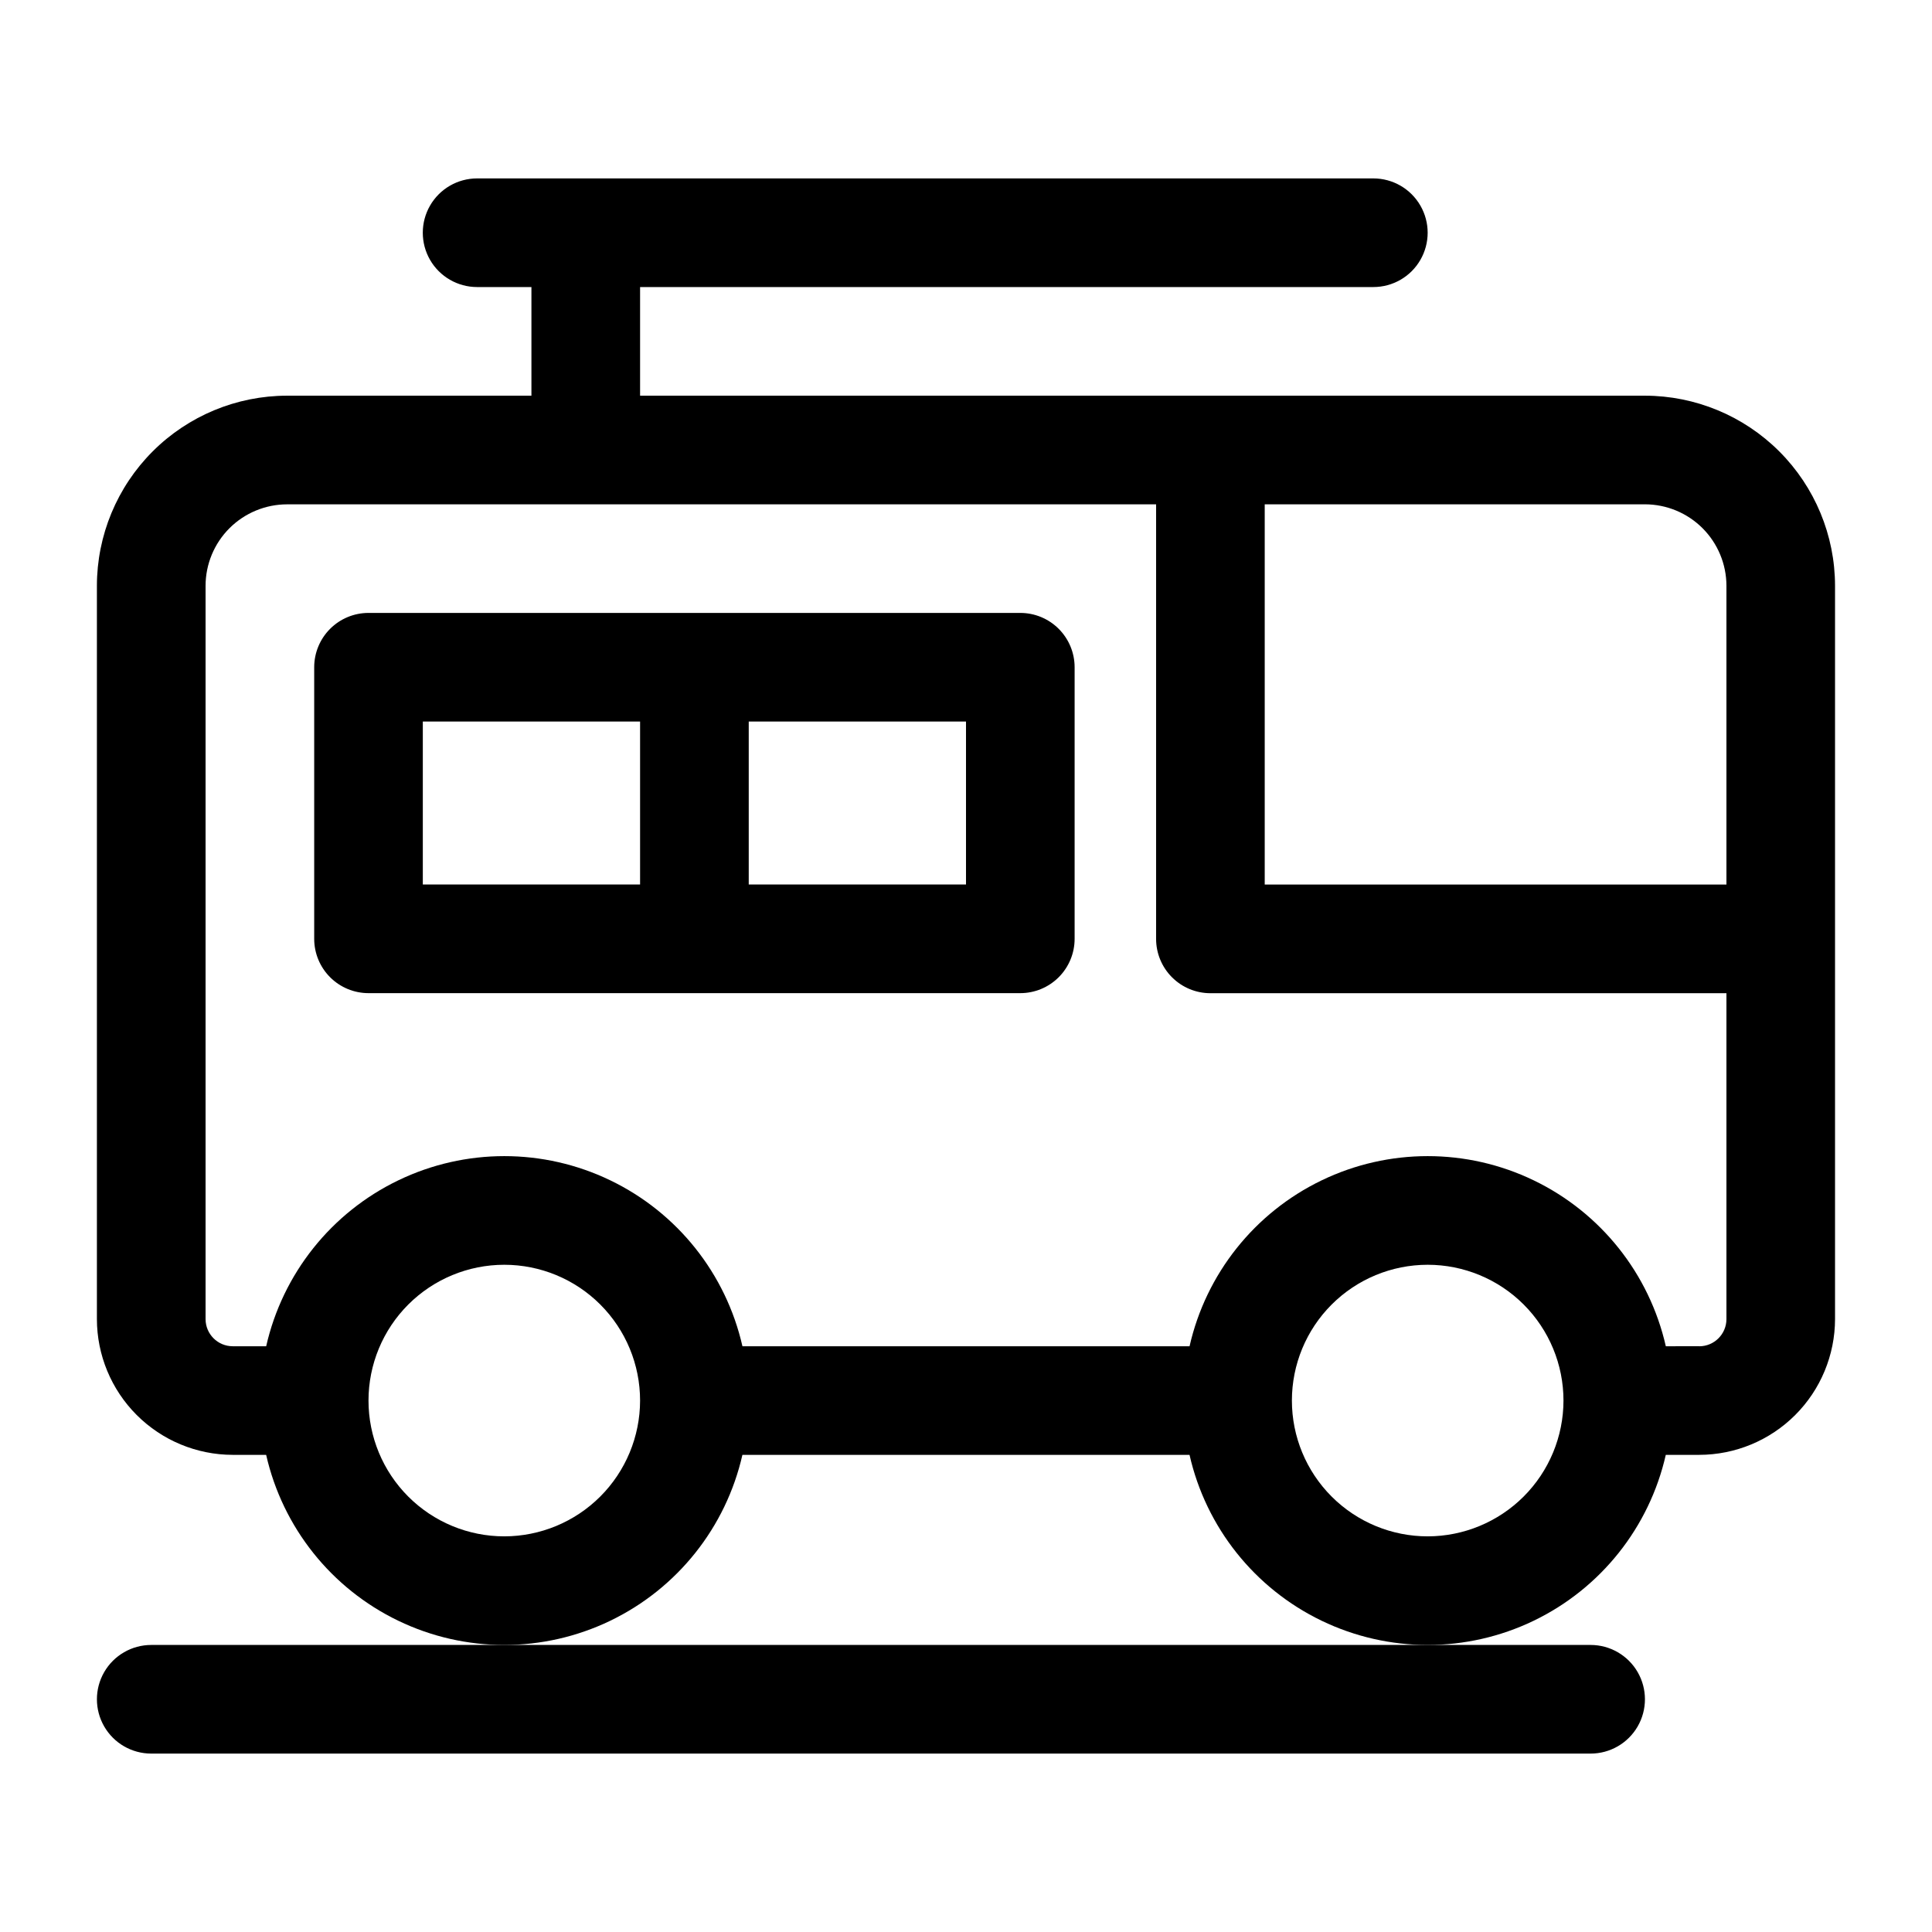
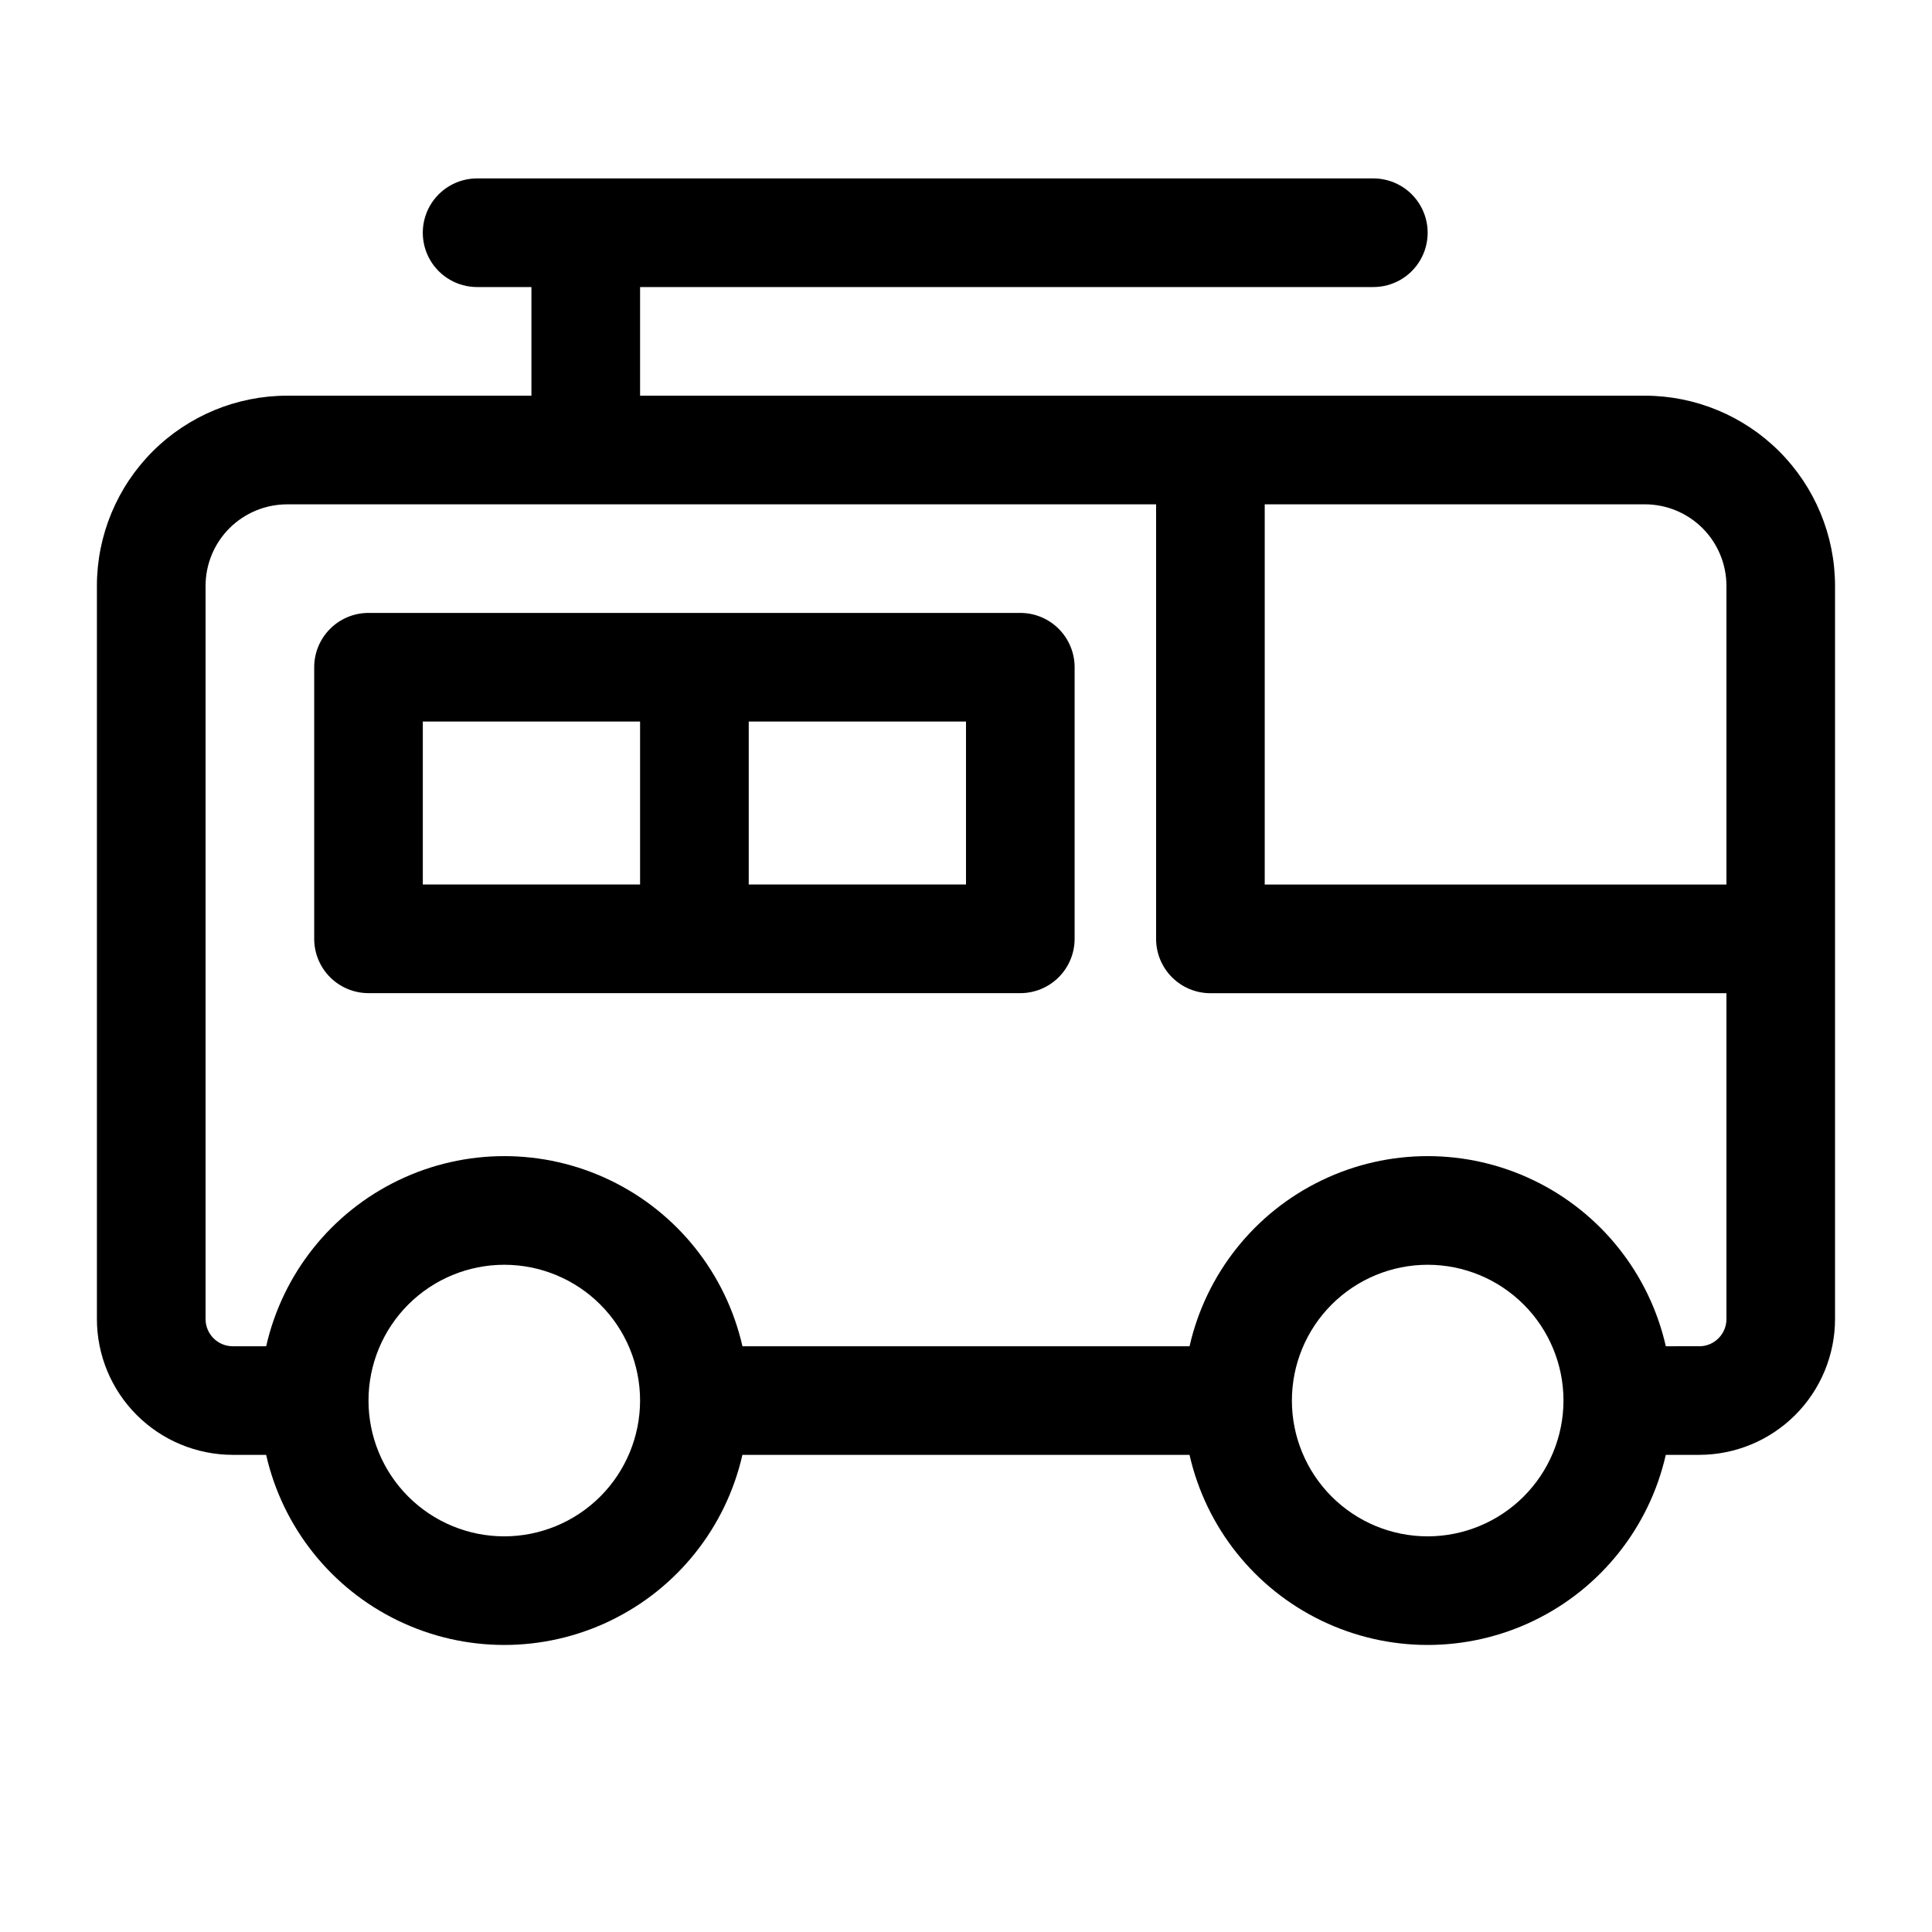
<svg xmlns="http://www.w3.org/2000/svg" fill="#000000" width="800px" height="800px" version="1.1" viewBox="144 144 512 512">
  <g>
    <path d="m579.93 248.86h-266.3v-28.789h194.32c5.144 0 9.895-2.742 12.465-7.195 2.574-4.457 2.574-9.941 0-14.395-2.57-4.457-7.32-7.199-12.465-7.199h-237.51c-5.144 0-9.895 2.742-12.469 7.199-2.57 4.453-2.57 9.938 0 14.395 2.574 4.453 7.324 7.195 12.469 7.195h14.395v28.789h-64.777c-13.355 0.016-26.164 5.328-35.605 14.773-9.445 9.445-14.762 22.25-14.773 35.609v194.32c0.008 9.543 3.805 18.688 10.551 25.434 6.746 6.746 15.895 10.543 25.434 10.555h8.867c4.363 19.219 17.25 35.402 35.008 43.961 17.754 8.559 38.441 8.559 56.195 0 17.758-8.559 30.645-24.742 35.012-43.961h118.49c4.363 19.219 17.25 35.402 35.008 43.961 17.754 8.559 38.441 8.559 56.199 0 17.754-8.559 30.641-24.742 35.008-43.961h8.863c9.543-0.012 18.688-3.809 25.434-10.555 6.746-6.746 10.543-15.891 10.555-25.434v-194.32c-0.016-13.359-5.328-26.164-14.773-35.609-9.445-9.445-22.25-14.758-35.609-14.773zm0 28.789c5.727 0.008 11.215 2.285 15.262 6.332 4.047 4.047 6.324 9.535 6.332 15.262v79.168h-122.36v-100.76zm-302.29 273.5c-9.543 0-18.695-3.789-25.445-10.539s-10.539-15.902-10.539-25.445c0-9.547 3.789-18.699 10.539-25.449 6.75-6.746 15.902-10.539 25.445-10.539s18.699 3.793 25.445 10.539c6.75 6.75 10.543 15.902 10.543 25.449-0.012 9.539-3.809 18.688-10.555 25.434s-15.895 10.539-25.434 10.551zm244.71 0c-9.543 0-18.695-3.789-25.445-10.539s-10.539-15.902-10.539-25.445c0-9.547 3.789-18.699 10.539-25.449 6.75-6.746 15.902-10.539 25.445-10.539 9.543 0 18.699 3.793 25.445 10.539 6.75 6.75 10.543 15.902 10.543 25.449-0.012 9.539-3.809 18.688-10.555 25.434s-15.891 10.539-25.434 10.551zm71.973-50.383-8.863 0.004c-4.367-19.223-17.254-35.406-35.008-43.965-17.758-8.559-38.445-8.559-56.199 0-17.758 8.559-30.645 24.742-35.008 43.965h-118.49c-4.367-19.223-17.254-35.406-35.012-43.965-17.754-8.559-38.441-8.559-56.195 0-17.758 8.559-30.645 24.742-35.008 43.965h-8.867c-3.973-0.004-7.191-3.227-7.195-7.199v-194.32c0.004-5.727 2.281-11.215 6.328-15.262 4.051-4.047 9.539-6.324 15.262-6.332h230.31v115.16c0 3.816 1.516 7.481 4.219 10.18 2.699 2.699 6.359 4.215 10.176 4.215h136.75v86.367c-0.004 3.973-3.227 7.195-7.199 7.199z" />
    <path d="m414.39 306.43h-172.73c-3.82 0-7.481 1.516-10.18 4.215-2.699 2.703-4.215 6.363-4.215 10.18v71.973c0 3.816 1.516 7.481 4.215 10.18s6.359 4.215 10.18 4.215h172.73c3.816 0 7.477-1.516 10.176-4.215 2.699-2.699 4.219-6.363 4.219-10.18v-71.973c0-3.816-1.52-7.477-4.219-10.18-2.699-2.699-6.359-4.215-10.176-4.215zm-158.34 28.789h57.578v43.184h-57.578zm143.95 43.184h-57.578v-43.184h57.578z" />
-     <path d="m184.08 579.93c-5.144 0-9.898 2.746-12.469 7.199-2.57 4.453-2.57 9.941 0 14.395 2.57 4.453 7.324 7.195 12.469 7.195h381.45c5.144 0 9.895-2.742 12.469-7.195 2.57-4.453 2.57-9.941 0-14.395-2.574-4.453-7.324-7.199-12.469-7.199z" />
  </g>
</svg>